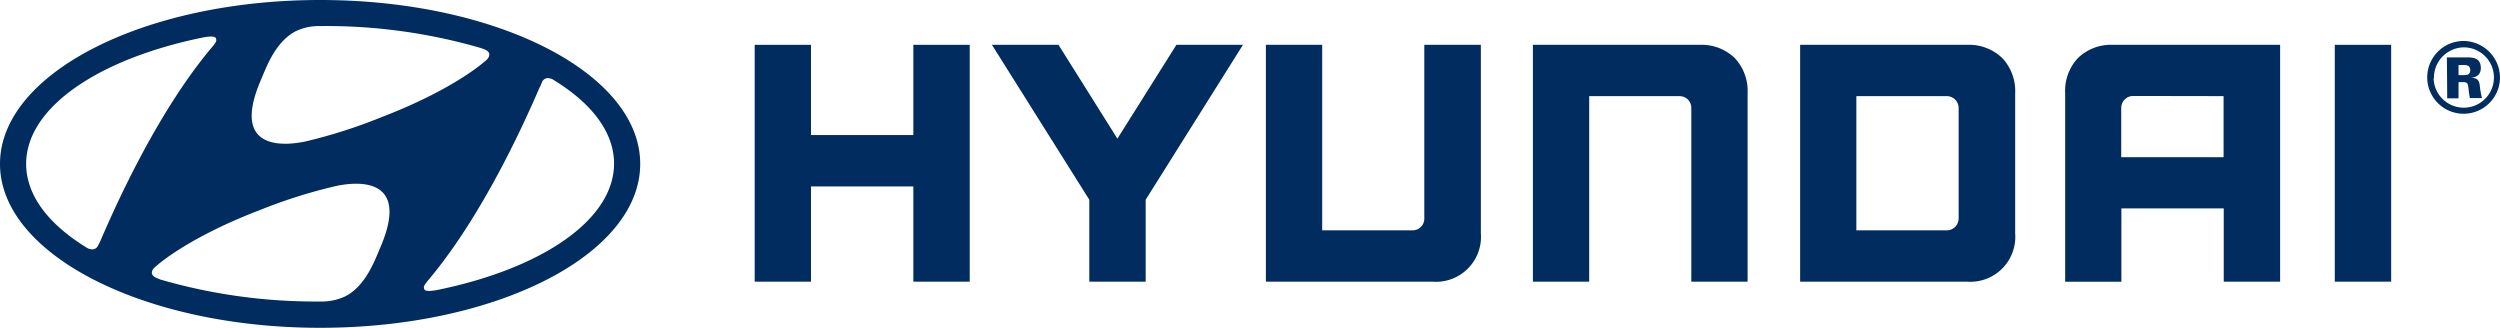
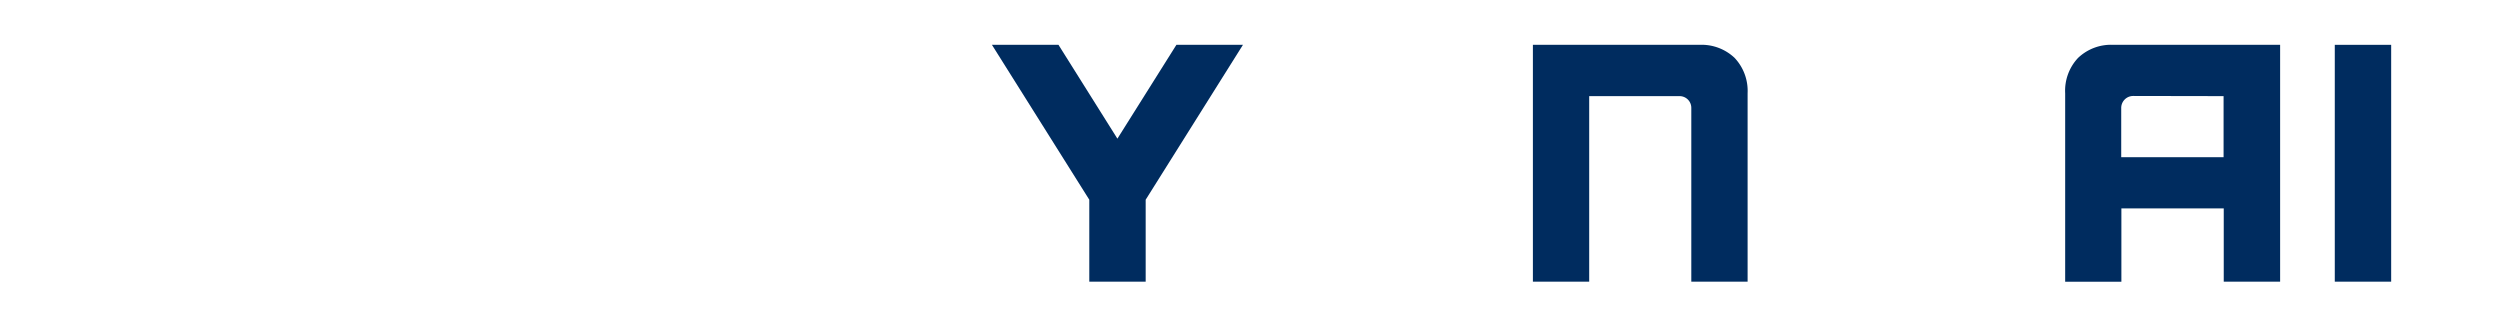
<svg xmlns="http://www.w3.org/2000/svg" width="305.06" height="40" viewBox="0 0 305.06 40">
  <g id="Calque_2" data-name="Calque 2">
    <g id="Calque_1-2" data-name="Calque 1">
-       <path d="M39.06,40c21.58,0,39.06-8.95,39.06-20S60.64,0,39.06,0,0,9,0,20,17.49,40,39.06,40Zm7.35-9.81c-.65,1.51-1.77,4.73-4.34,6a6.73,6.73,0,0,1-2.61.6h-.39A68,68,0,0,1,19.53,34.1L19.31,34c-.51-.18-.78-.42-.78-.71a.87.87,0,0,1,.32-.64c.08-.08.2-.18.36-.31,1.29-1.09,5.2-3.92,12.56-6.73A63.11,63.11,0,0,1,41,22.7C42.94,22.28,50.3,21.16,46.41,30.19ZM66.15,10a.78.78,0,0,1,.66-.47,1.36,1.36,0,0,1,.81.27c4.59,2.82,7.31,6.34,7.31,10.16,0,6.9-8.87,12.83-21.55,15.42-.82.16-1.36.16-1.55,0a.51.51,0,0,1,0-.62,5.14,5.14,0,0,1,.34-.47c6.91-8.14,12.17-20.14,13.67-23.61C66,10.42,66.06,10.18,66.15,10ZM31.83,9.77c.65-1.51,1.77-4.74,4.34-6a6.54,6.54,0,0,1,2.61-.59c.2,0,.33,0,.39,0A67.67,67.67,0,0,1,58.71,5.87l.21.08c.52.17.79.41.79.7a.92.92,0,0,1-.32.64c-.08.08-.2.18-.36.31-1.29,1.09-5.2,3.91-12.56,6.73a63.11,63.11,0,0,1-9.19,2.93C35.29,17.68,27.94,18.8,31.83,9.77ZM24.74,4.58c.82-.16,1.35-.16,1.55,0a.52.52,0,0,1,0,.62,2.53,2.53,0,0,1-.34.46C19,13.86,13.78,25.86,12.28,29.33c-.11.24-.23.48-.31.63a.79.79,0,0,1-.66.47,1.4,1.4,0,0,1-.81-.26C5.91,27.34,3.19,23.82,3.19,20,3.19,13.1,12.06,7.17,24.74,4.58Z" style="fill:#002c5f" />
-       <polygon points="111.45 5.47 111.45 16.48 98.96 16.48 98.96 5.47 92.09 5.47 92.09 34.37 98.96 34.37 98.96 22.75 111.45 22.75 111.45 34.37 118.33 34.37 118.33 5.47 117.98 5.47 111.45 5.47" style="fill:#002c5f" />
      <polygon points="143.55 5.47 136.35 16.92 129.16 5.47 121.04 5.47 132.92 24.37 132.92 34.37 139.8 34.37 139.8 24.37 151.67 5.47 151.04 5.47 143.55 5.47" style="fill:#002c5f" />
-       <path d="M173.8,5.47V26.66a1.43,1.43,0,0,1-1.46,1.45h-11V5.47h-6.87v28.9h20.32a5.49,5.49,0,0,0,5.91-5.9v-23H173.8Z" style="fill:#002c5f" />
      <path d="M207.38,5.47H187.05v28.9h6.87V11.73h11a1.43,1.43,0,0,1,1.46,1.45V34.37h6.87v-23a5.87,5.87,0,0,0-1.59-4.31A5.86,5.86,0,0,0,207.38,5.47Z" style="fill:#002c5f" />
-       <path d="M240,5.47H219.66v28.9H240a5.49,5.49,0,0,0,5.9-5.9V11.38a5.87,5.87,0,0,0-1.6-4.32A5.86,5.86,0,0,0,240,5.47Zm-1,7.76V26.62a1.46,1.46,0,0,1-1.48,1.49h-11V11.73h11A1.45,1.45,0,0,1,239,13.23Z" style="fill:#002c5f" />
      <path d="M257.88,5.47a5.83,5.83,0,0,0-4.31,1.6A5.84,5.84,0,0,0,252,11.38v23h6.86V25.43h12.49v8.94h6.88V5.47Zm13.45,6.26v7.45H258.84v-6a1.46,1.46,0,0,1,1.46-1.47Z" style="fill:#002c5f" />
      <rect x="284.9" y="5.47" width="6.88" height="28.9" style="fill:#002c5f" />
-       <path d="M305.06,9.53A4.44,4.44,0,1,1,300.61,5a4.49,4.49,0,0,1,4.45,4.53m-8.1,0a3.68,3.68,0,1,0,3.65-3.75A3.7,3.7,0,0,0,297,9.53M298.58,7h2.29c.82,0,1.85,0,1.85,1.31,0,.52-.23,1.07-1.19,1.19v0c.94,0,1,.5,1.07,1a10,10,0,0,0,.26,1.47h-1.47a9,9,0,0,1-.17-1.16c-.07-.58-.09-.79-.7-.79H300V12h-1.38ZM300,9.17h.51c.45,0,.92,0,.92-.62s-.52-.62-.92-.62H300Z" style="fill:#002c5f" />
    </g>
  </g>
</svg>